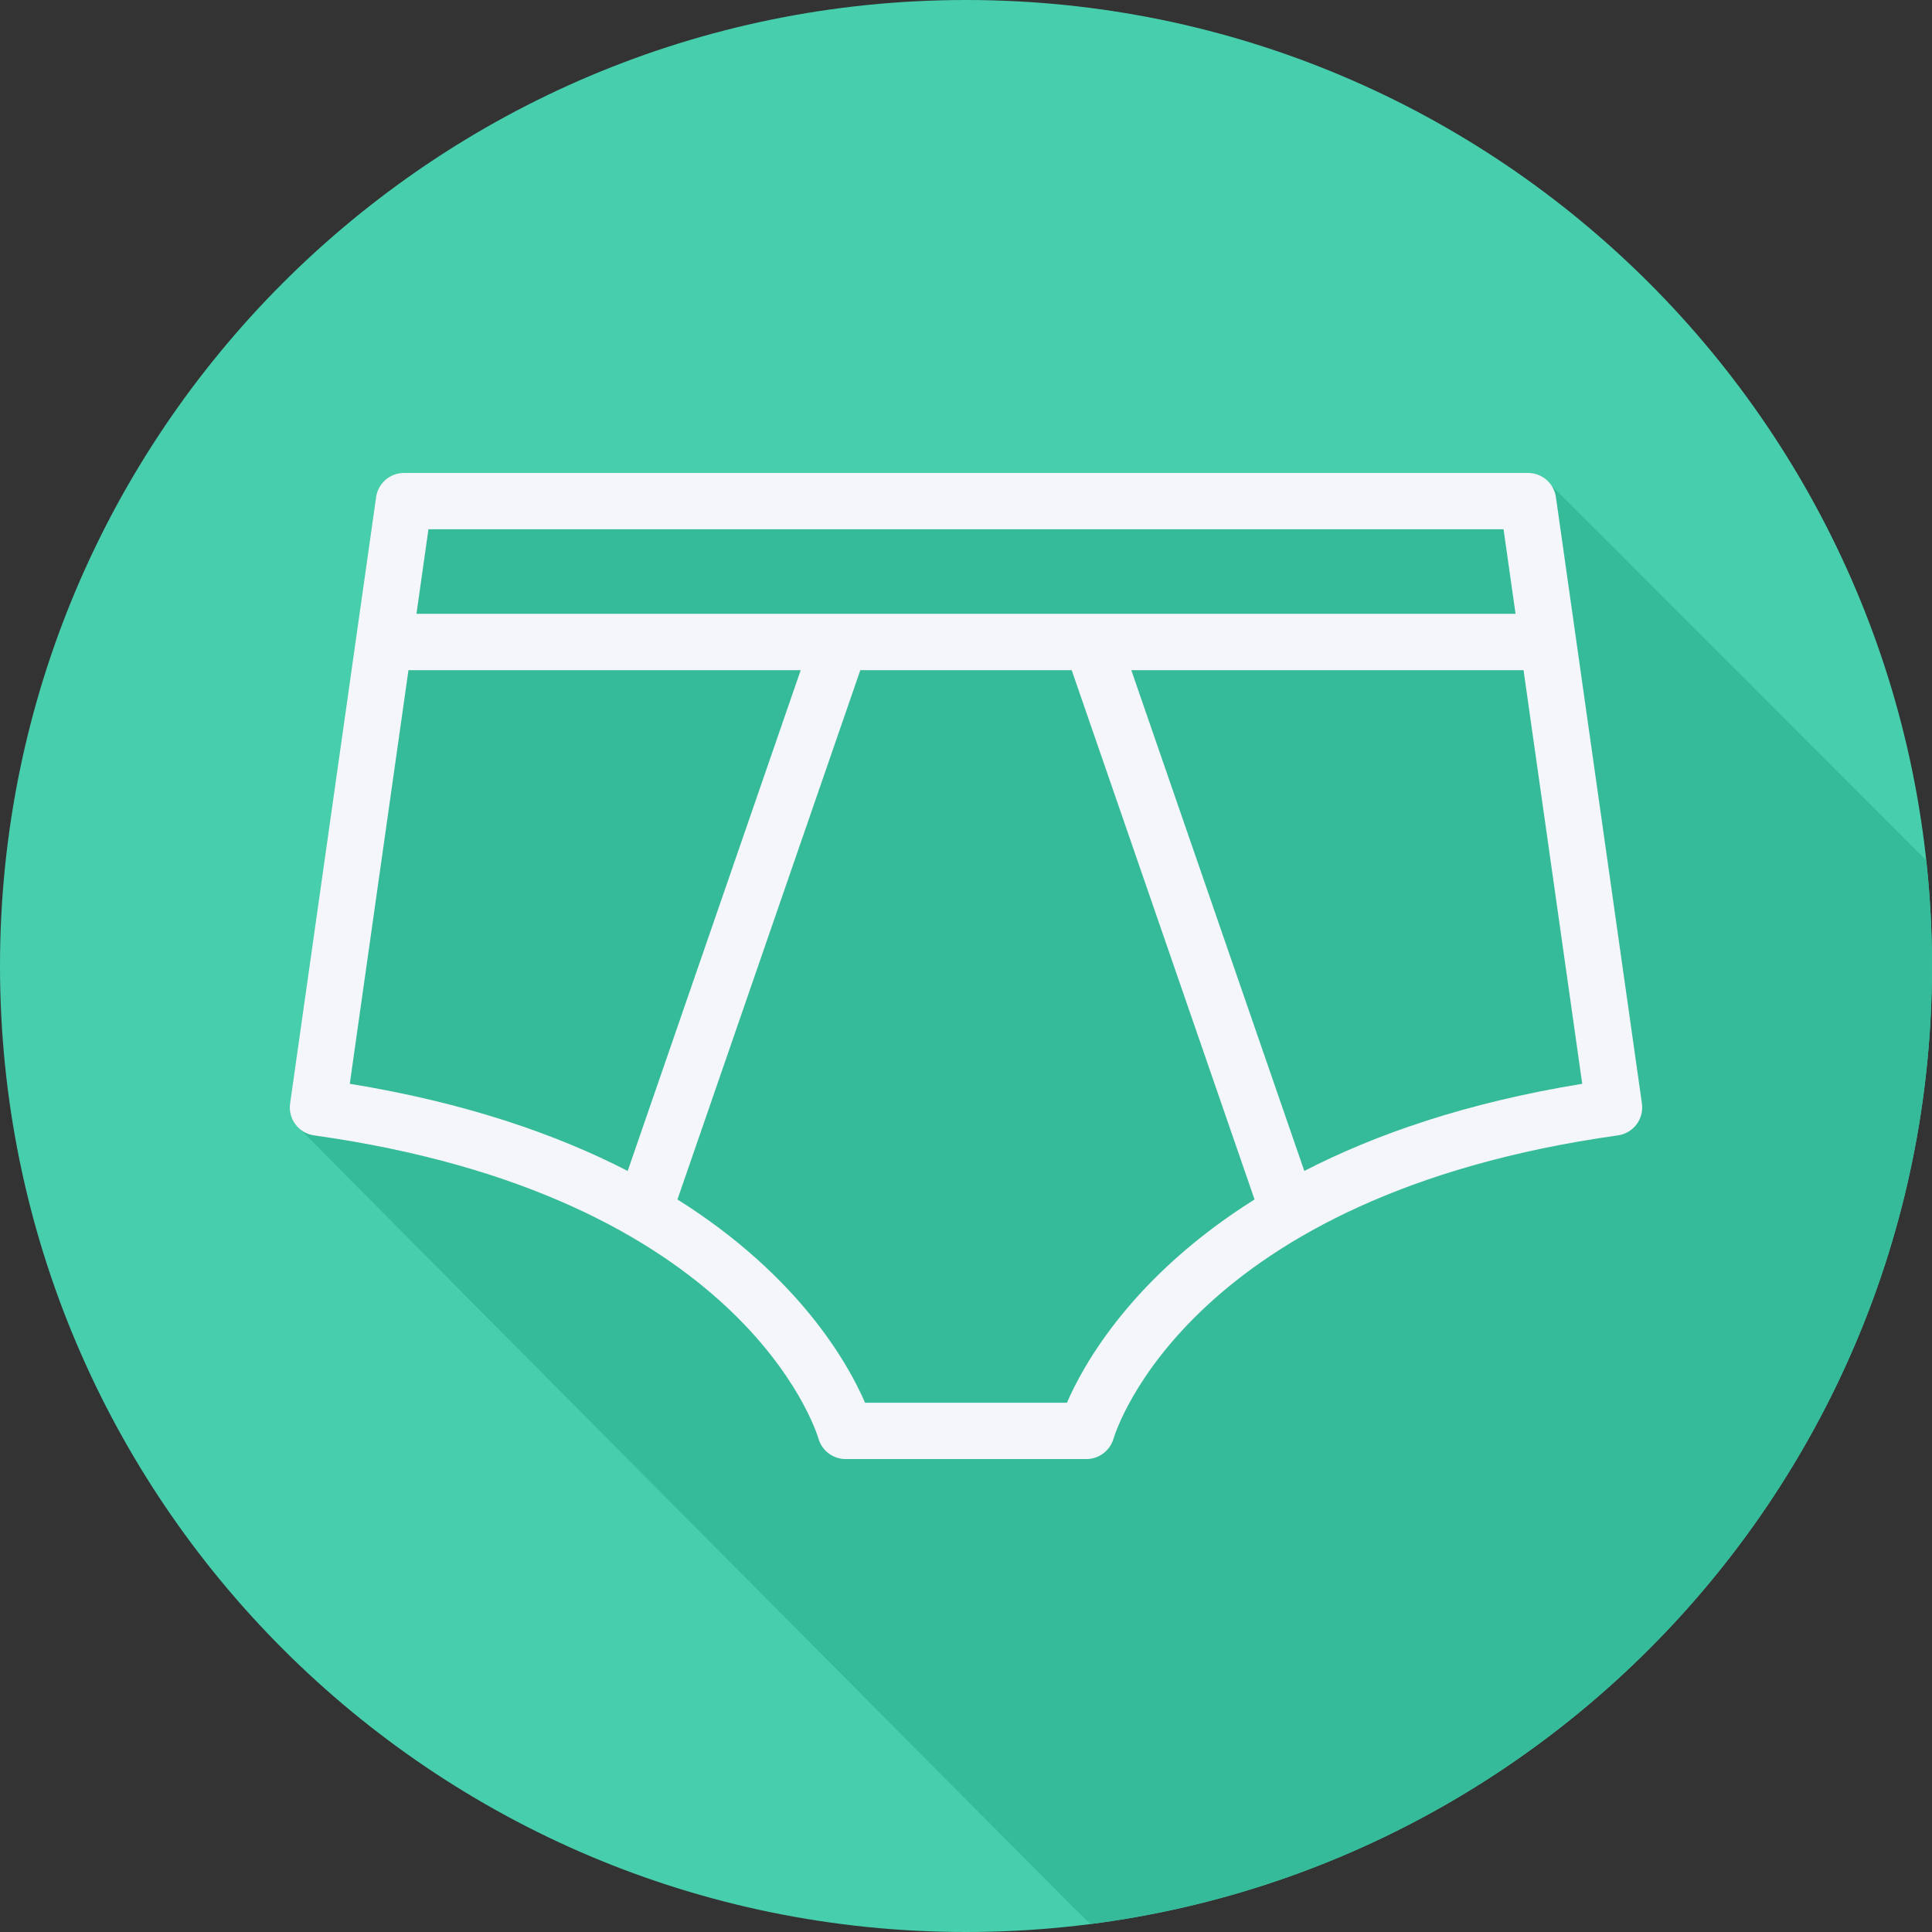
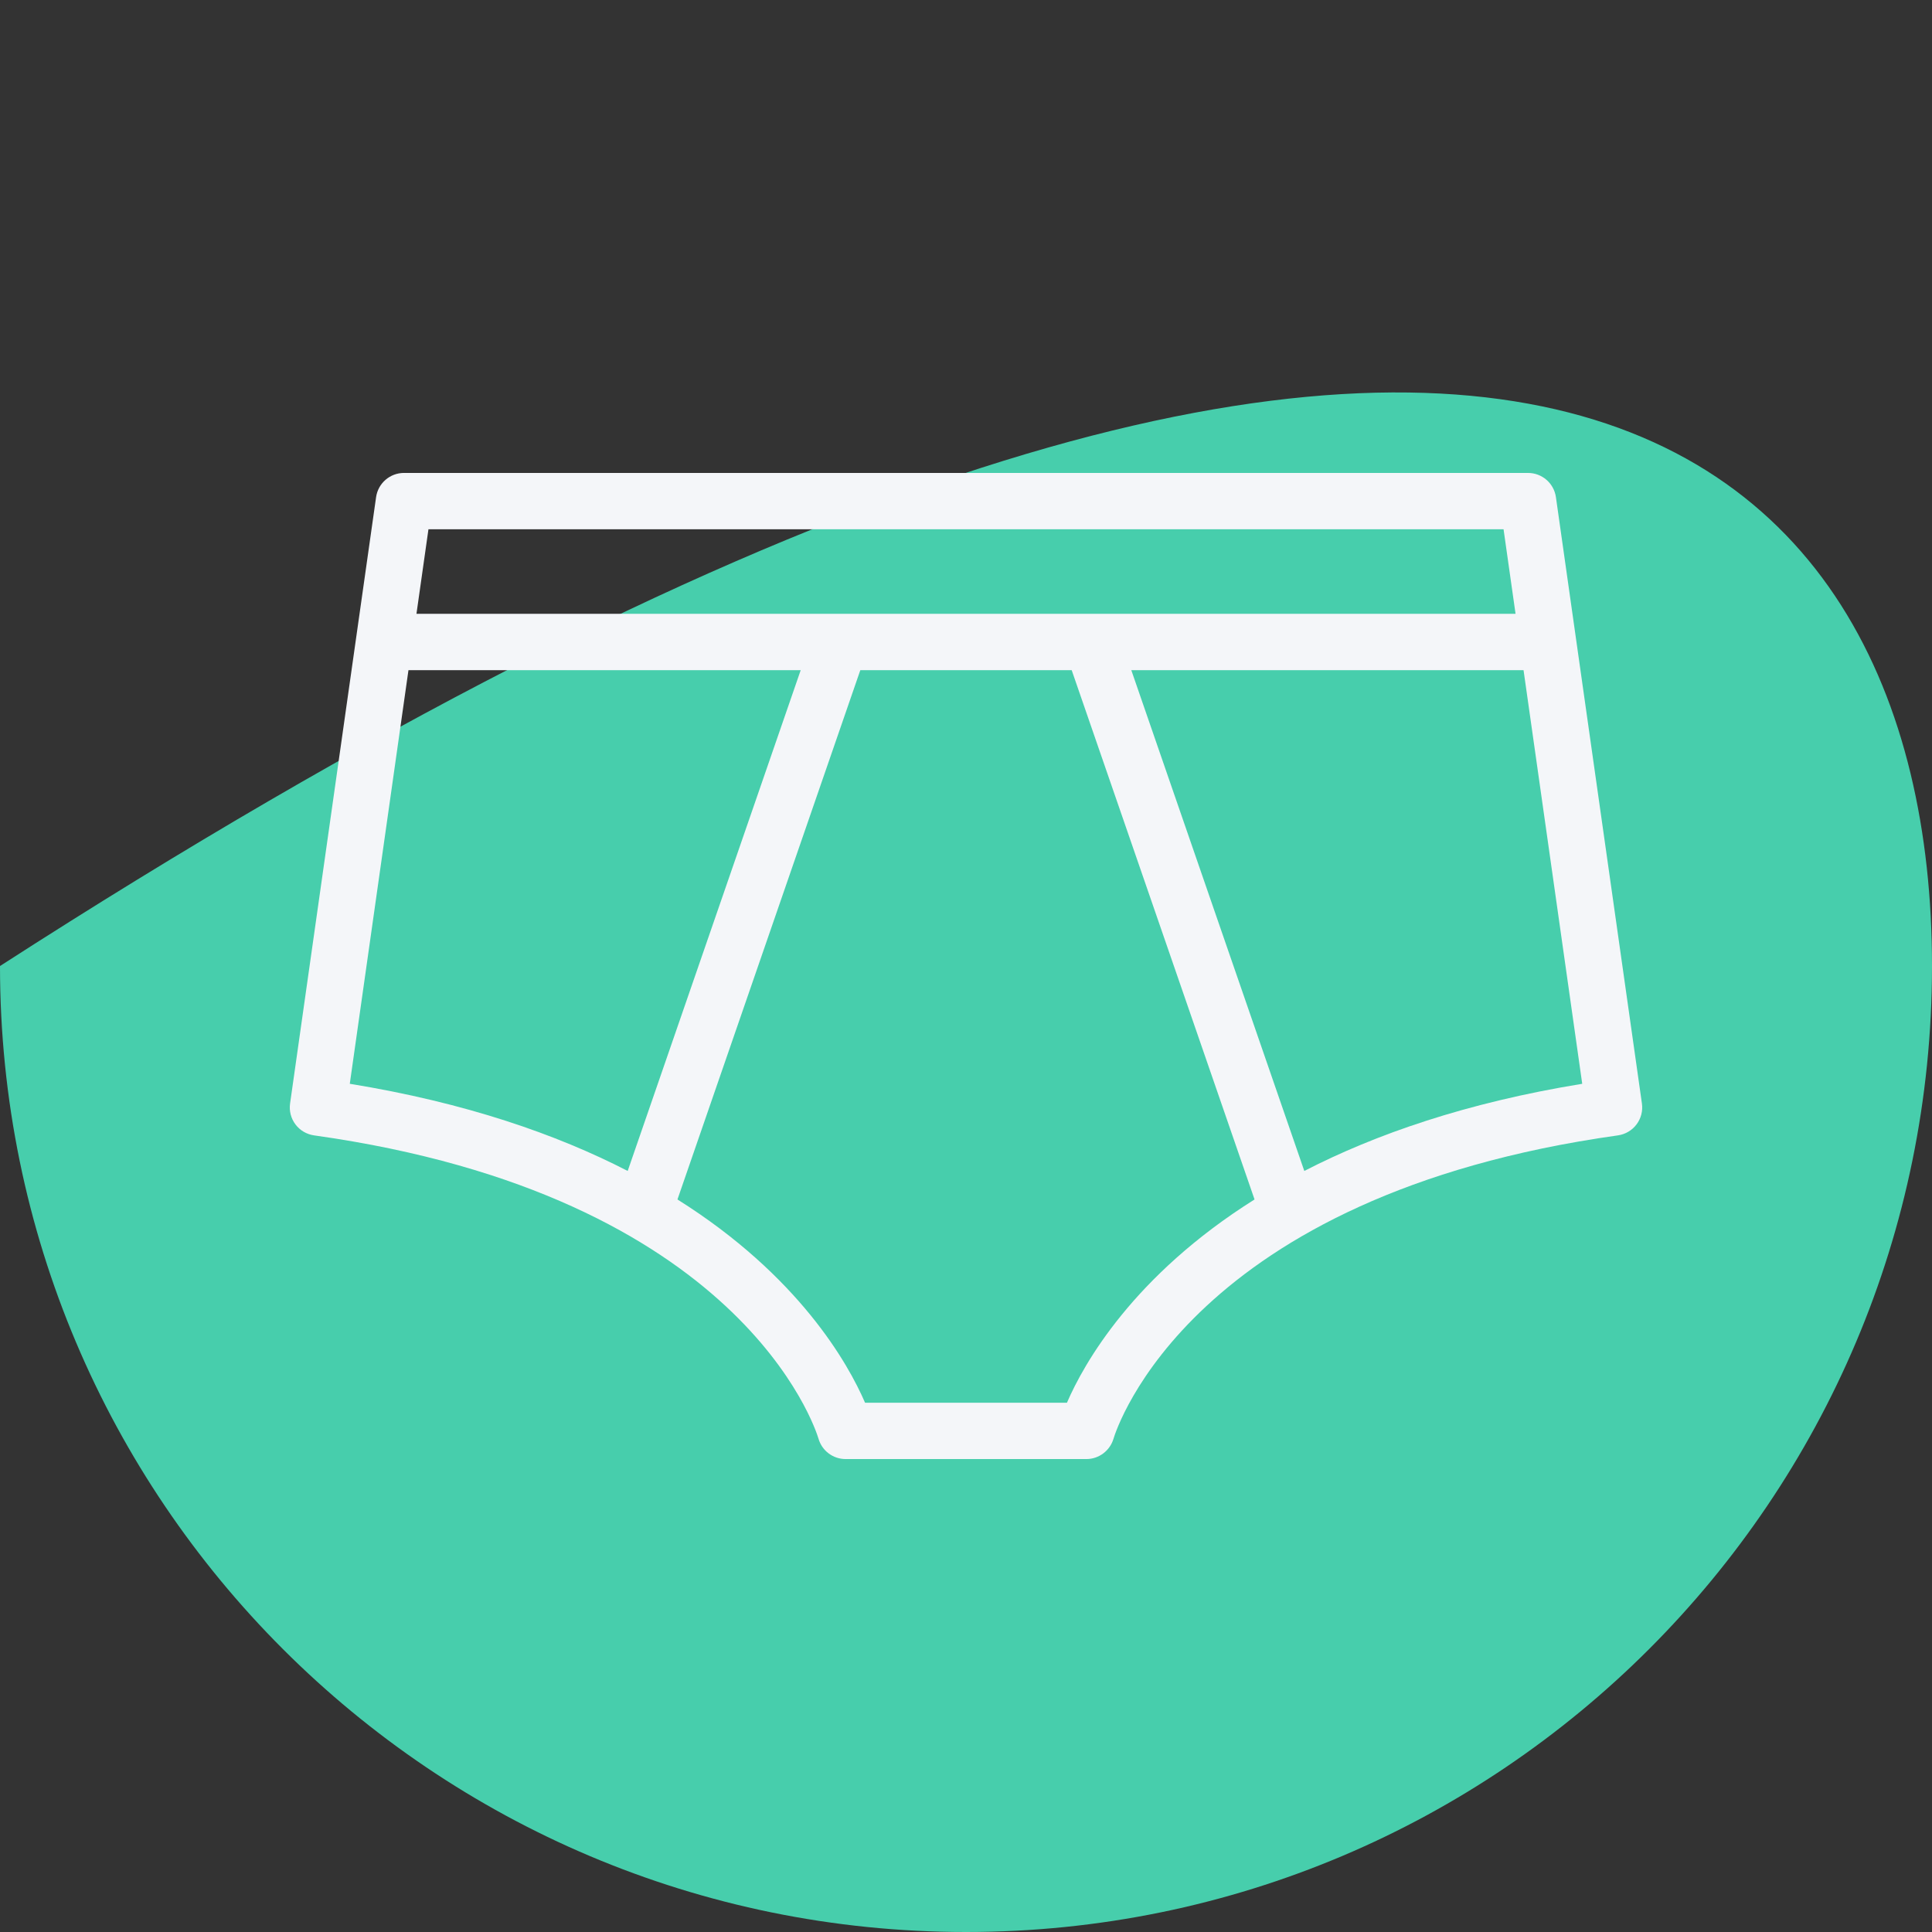
<svg xmlns="http://www.w3.org/2000/svg" height="800px" width="800px" version="1.1" id="Layer_1" viewBox="0 0 512 512" xml:space="preserve">
  <rect x="0" y="0" width="512" height="512" fill="#333333" stroke="none" />
-   <path style="fill:#47CEAC;" d="M512,256.006C512,397.402,397.394,512.004,256.004,512C114.606,512.004,0,397.402,0,256.006  C-0.007,114.61,114.606,0,256.004,0C397.394,0,512,114.614,512,256.006z" />
-   <path style="fill:#36BB9A;" d="M512,256.006c0-9.459-0.529-18.794-1.529-27.986c-0.79-0.82-99.147-99.303-99.713-99.717  c-1.375-1.774-3.438-2.969-5.818-2.969H107.06c-3.718,0-6.868,2.734-7.393,6.417L76.873,292.444  c-0.276,1.963,0.235,3.961,1.429,5.541c0.365,0.485,198.514,199.897,201.776,203.092c2.942,3.001,5.923,5.942,8.95,8.809  C414.817,493.691,512,386.21,512,256.006z" />
+   <path style="fill:#47CEAC;" d="M512,256.006C512,397.402,397.394,512.004,256.004,512C114.606,512.004,0,397.402,0,256.006  C397.394,0,512,114.614,512,256.006z" />
  <path style="fill:#F4F6F9;" d="M412.334,131.75c-0.525-3.682-3.675-6.417-7.394-6.417H107.06c-3.718,0-6.868,2.734-7.394,6.417  L76.873,292.444c-0.277,1.962,0.234,3.959,1.429,5.541c1.188,1.582,2.967,2.625,4.929,2.902  c113.174,15.874,132.906,77.78,133.678,80.369c0.918,3.201,3.843,5.41,7.175,5.41h63.831c3.303,0,6.22-2.209,7.168-5.366  c0.78-2.633,20.511-64.539,133.685-80.413c1.962-0.277,3.741-1.319,4.929-2.902c1.196-1.582,1.707-3.58,1.429-5.541L412.334,131.75z   M398.458,140.267l3.178,22.4H110.366l3.178-22.4H398.458z M108.246,177.6h103.948l-45.849,132.714  c-18.837-9.698-42.908-18.093-73.649-23.099L108.246,177.6z M282.753,371.733h-53.506c-4.486-10.39-17.562-33.66-49.713-53.865  L227.993,177.6h56.015l48.459,140.269C300.315,338.074,287.239,361.343,282.753,371.733z M345.654,310.314L299.807,177.6h103.948  l15.55,109.616C388.562,292.222,364.492,300.615,345.654,310.314z" />
</svg>